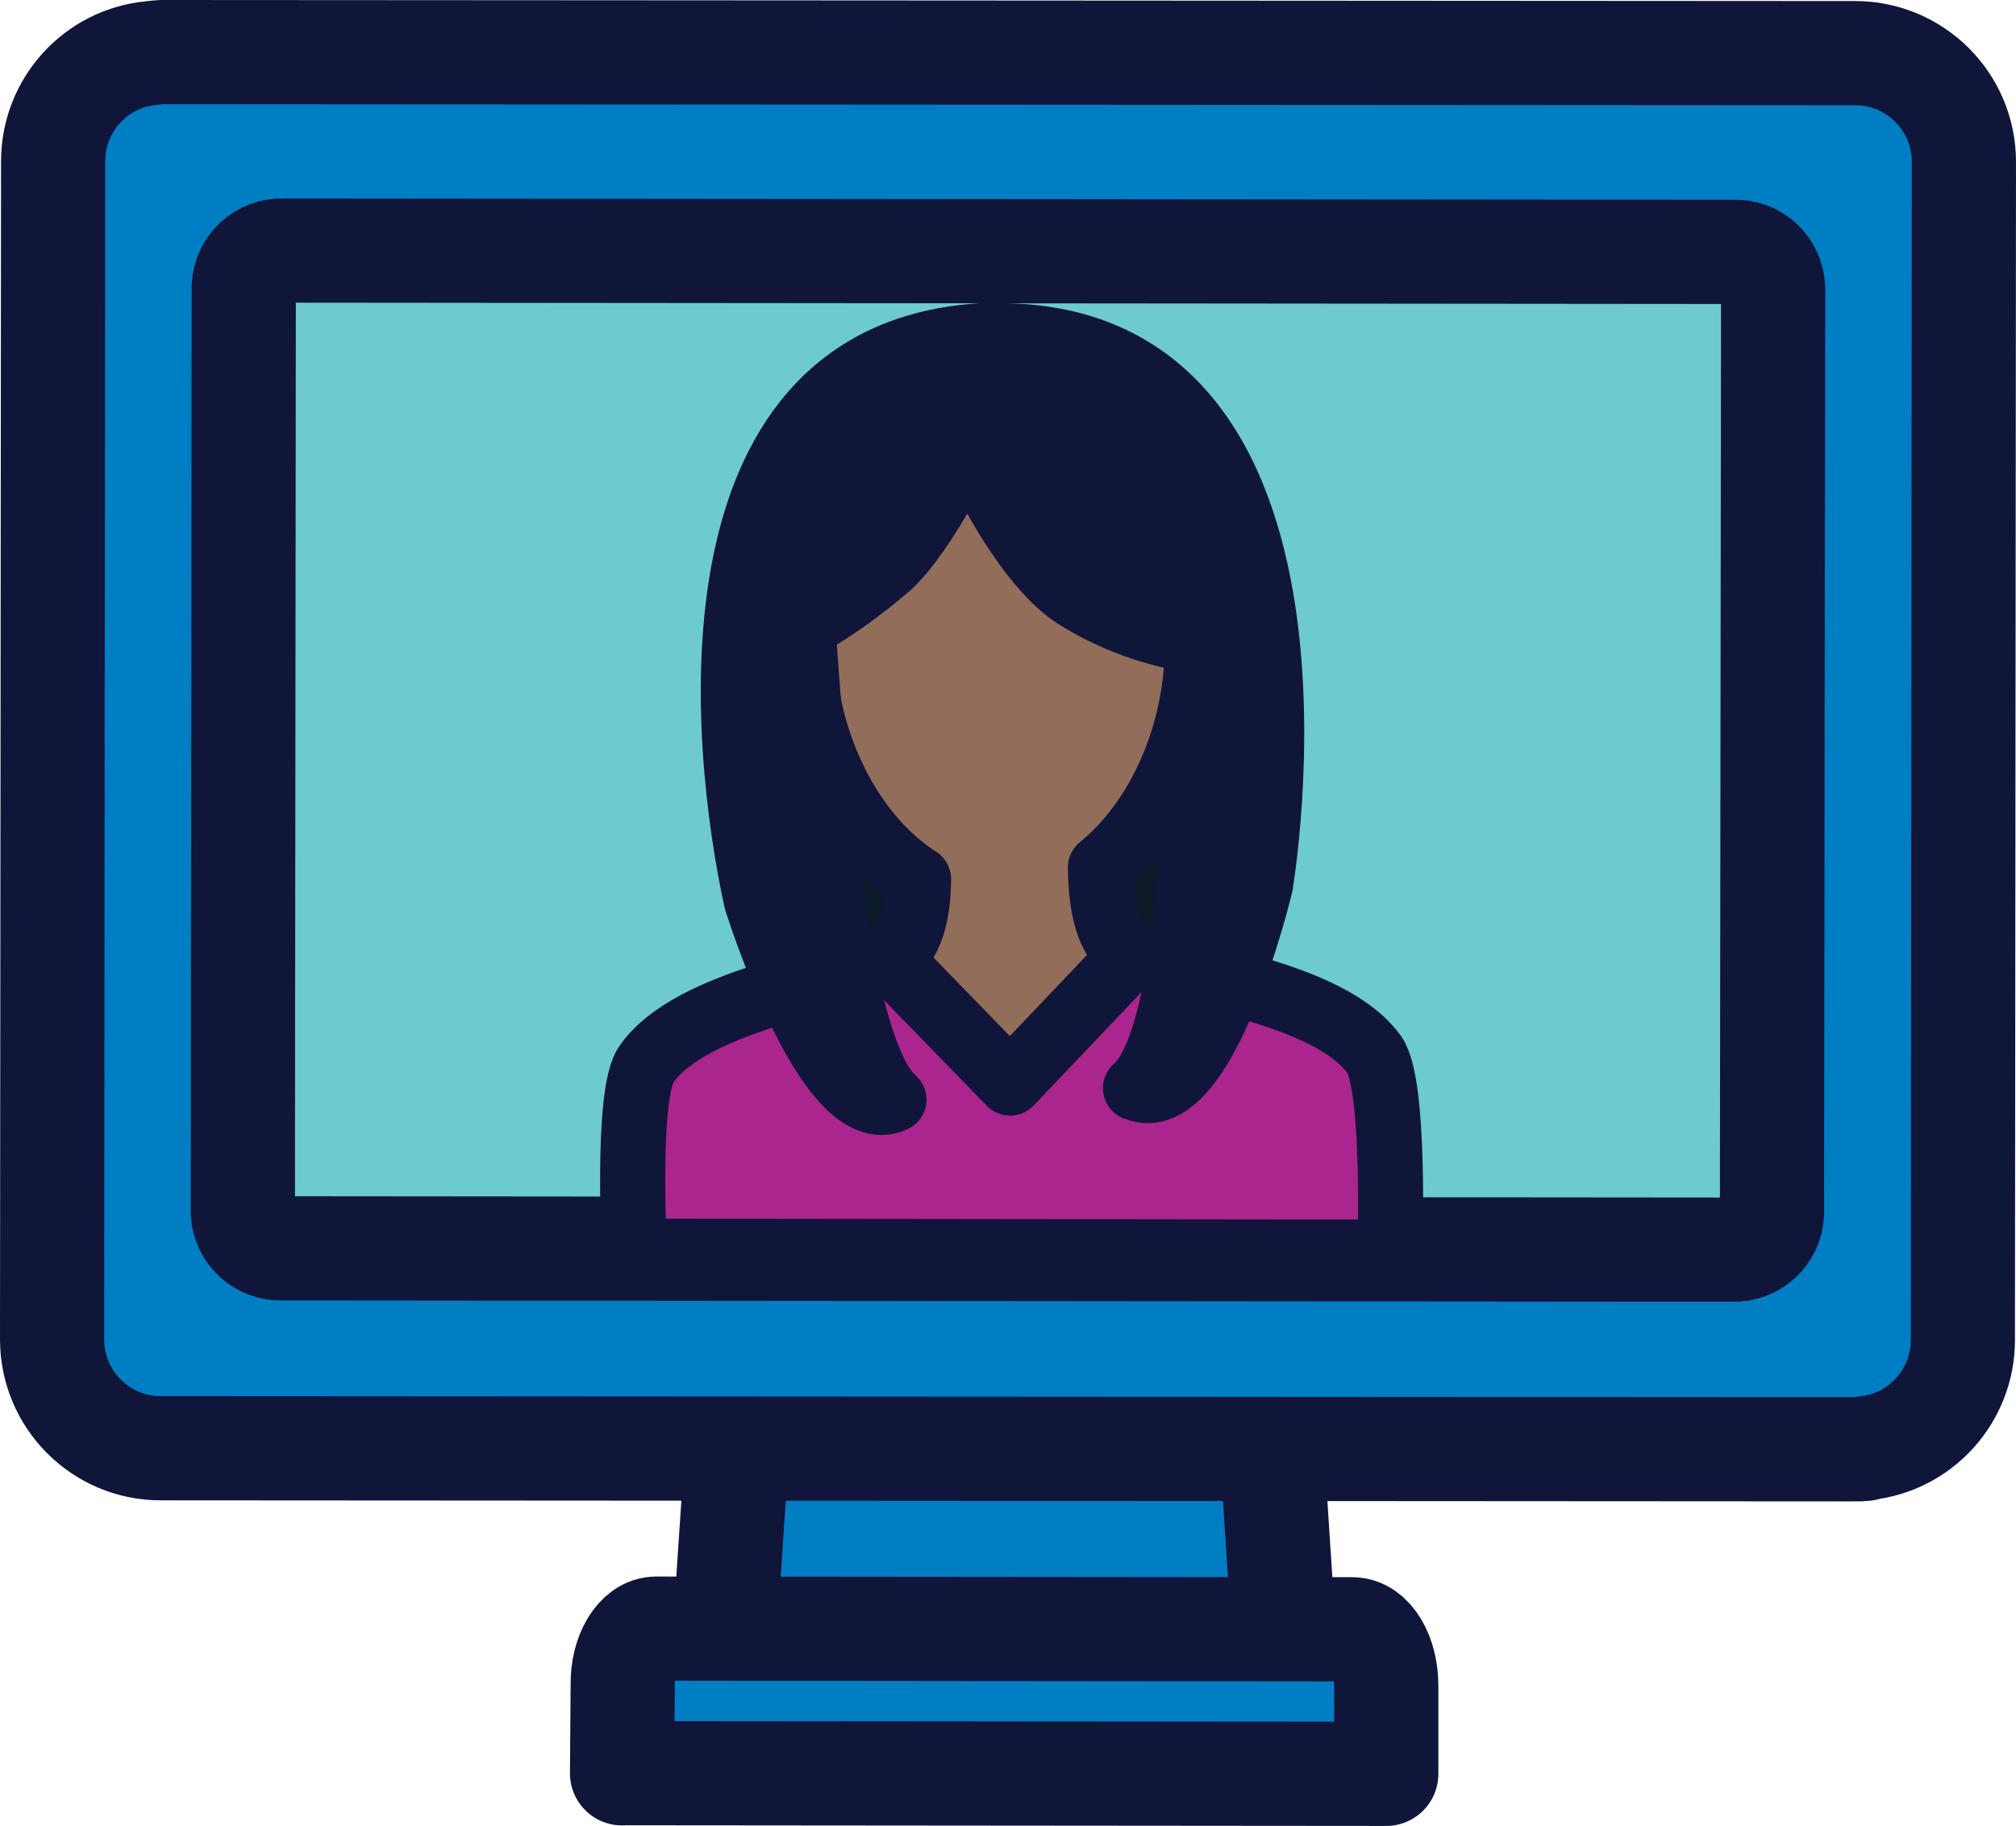
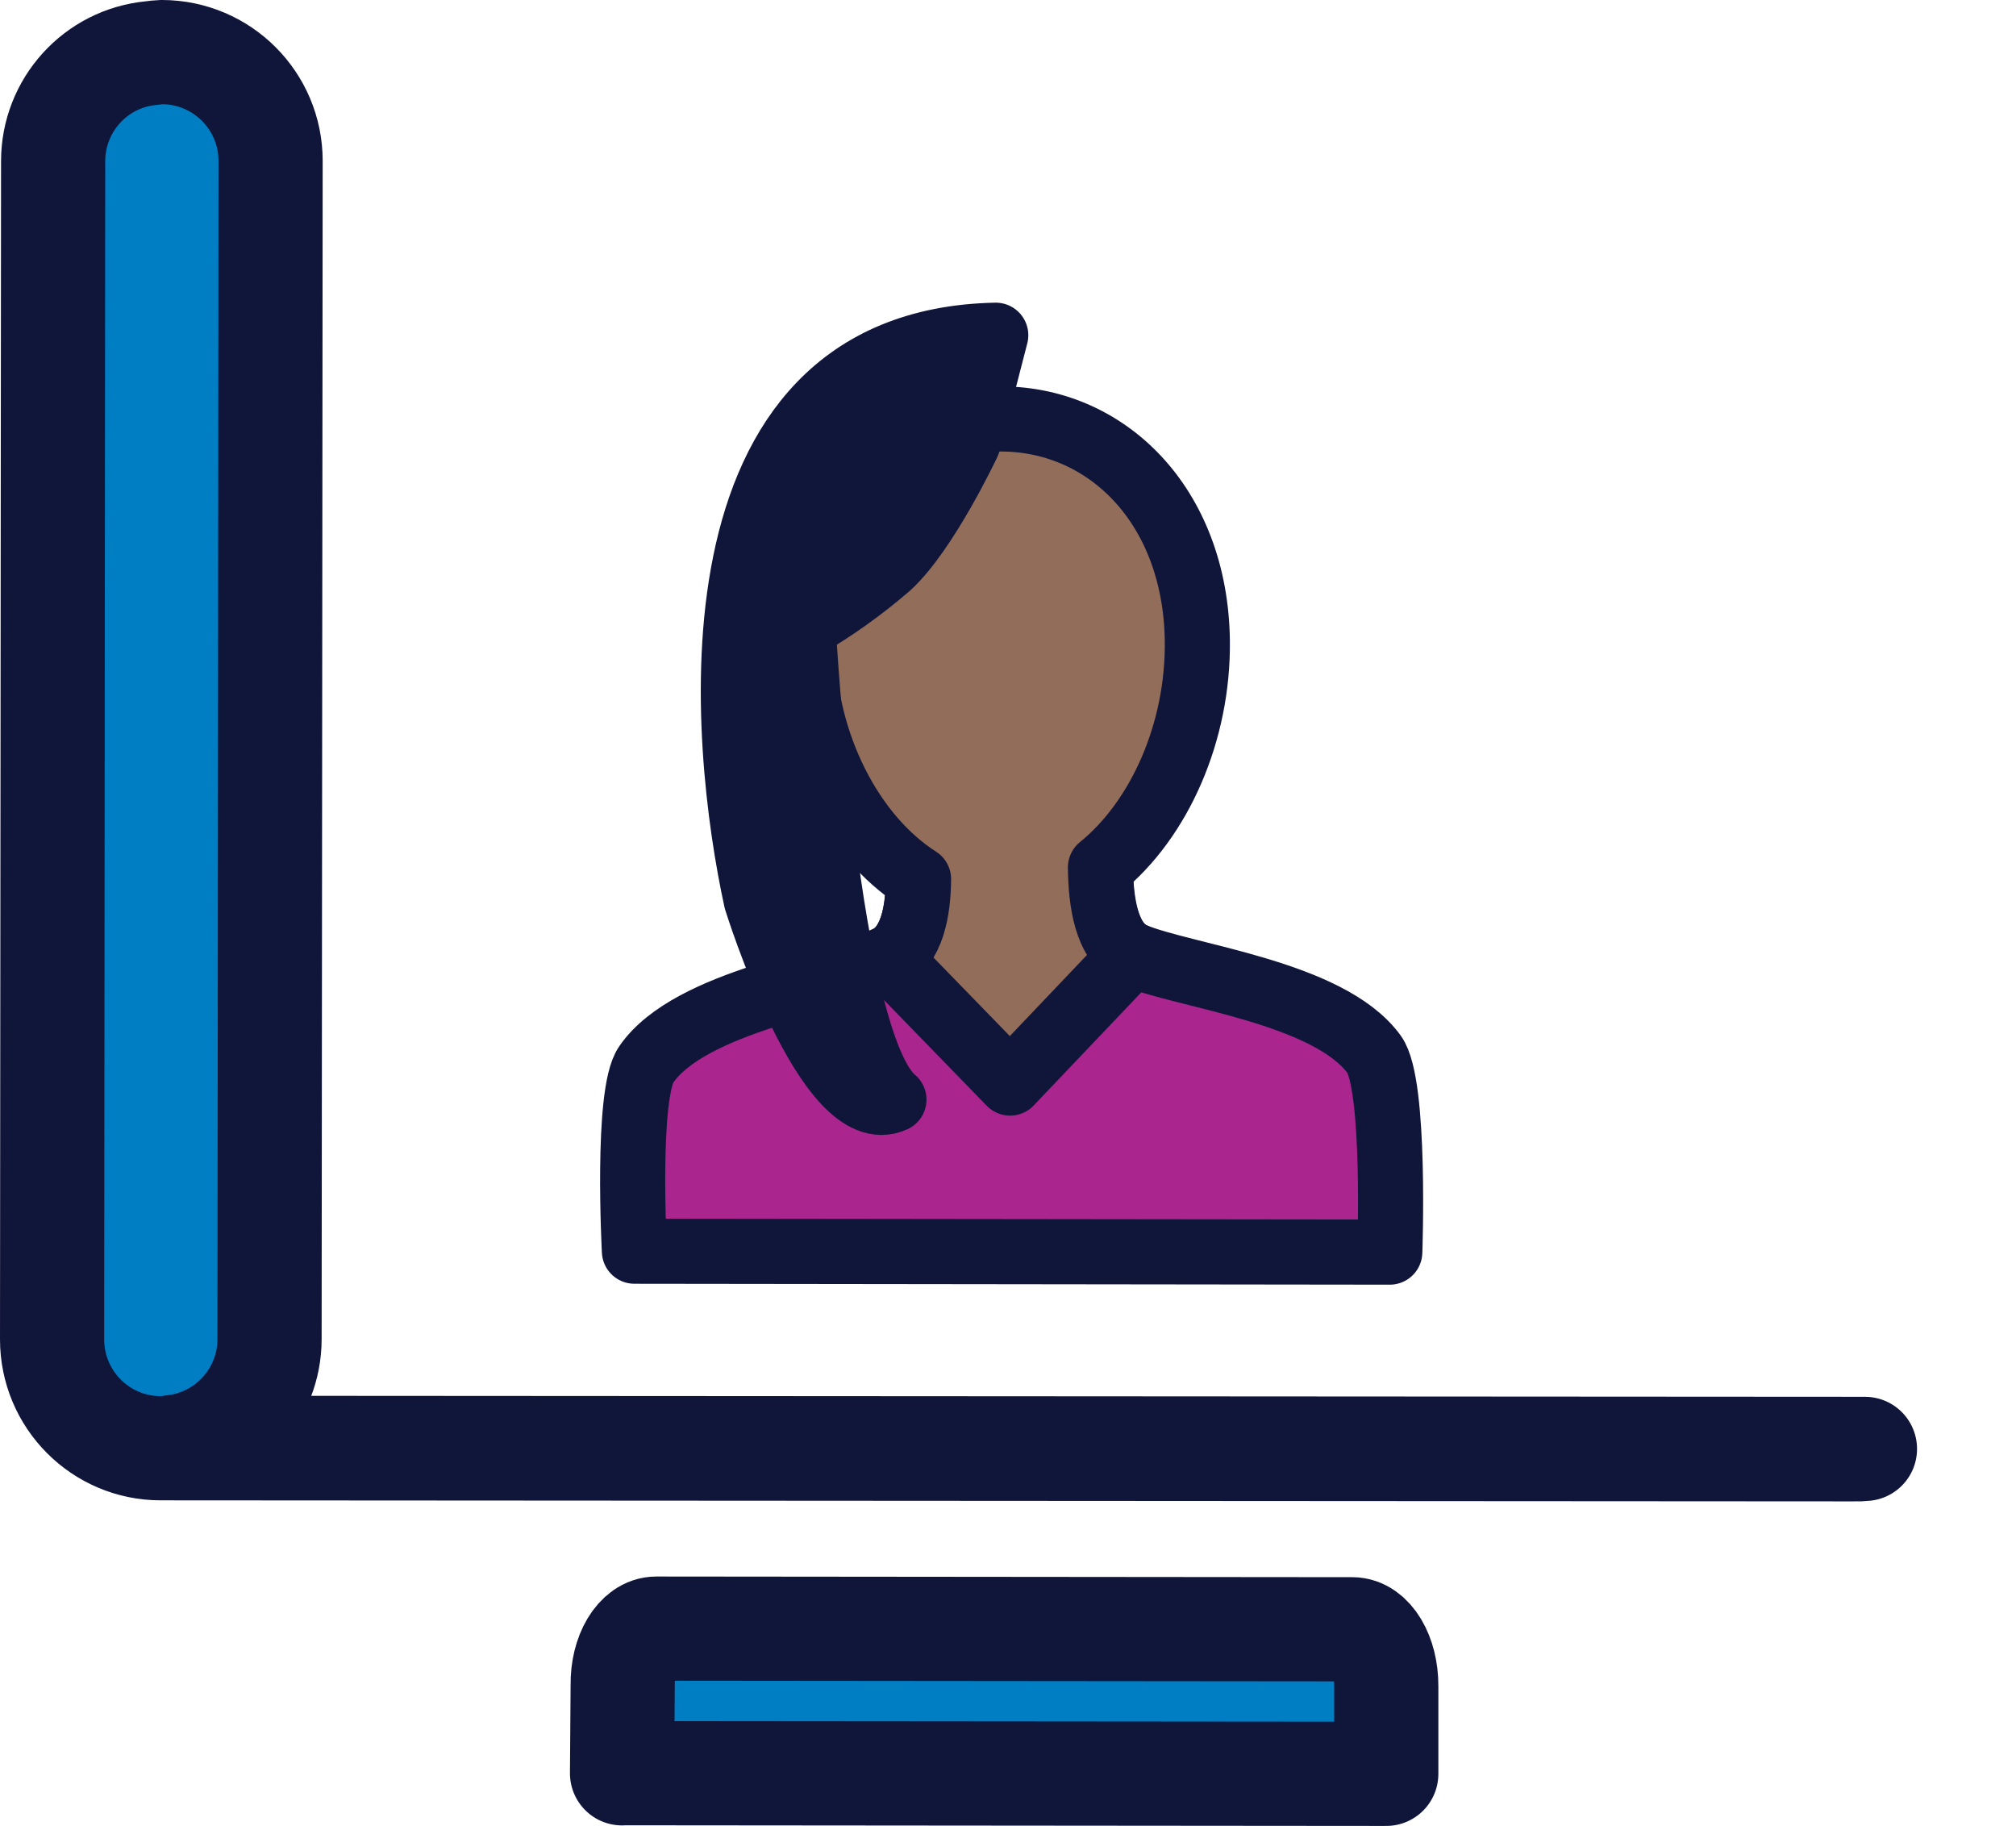
<svg xmlns="http://www.w3.org/2000/svg" id="Layer_1" viewBox="0 0 154.82 140.2" xml:space="preserve">
-   <polygon stroke="#10153a" stroke-linecap="round" stroke-linejoin="round" stroke-width="8" fill="#007ec4" points="55.28 130.99 98.96 131.03 97.3 105.63 56.98 105.6 55.28 130.99" />
  <path stroke="#10153a" stroke-linecap="round" stroke-linejoin="round" stroke-width="8" fill="#007ec4" d="m47.77 136.15 58.69.05v-6.74c.01-2.41-1.16-4.36-2.61-4.36l-53.45-.05c-1.45 0-2.62 1.95-2.58 4.35l-.05 6.76Z" />
-   <path stroke="#10153a" stroke-linecap="round" stroke-linejoin="round" stroke-width="8" fill="#007ec4" d="M143.22 111.25c-.28.03-.56.04-.84.03l-130.04-.08c-4.61 0-8.34-3.75-8.34-8.36l.08-90.46c0-4.29 3.25-7.89 7.52-8.3.28-.04.56-.07.84-.08l130.04.08c4.61.01 8.34 3.75 8.34 8.35l-.08 90.46c0 4.29-3.25 7.89-7.52 8.31v.05Z" />
-   <path d="M18.65 93.14c.1 1.57 1.43 2.77 3 2.71l111.42.1c1.59.06 2.94-1.17 3.01-2.76l.09-71.08c-.07-1.6-1.41-2.84-3.01-2.77l-111.43-.1c-1.59-.06-2.93 1.17-3.01 2.76l-.07 71.14Z" stroke-width="8" fill="#6ccad0" stroke="#10153a" stroke-linecap="round" stroke-linejoin="round" />
-   <path d="M91.41 78.21c.02 1.57 8.04-50.29-15.46-50.46-21.54-.17-13.16 53.57-13.19 51.98s3.42-2.83 14.4-2.99c10.99-.15 14.21-.08 14.25 1.47Z" fill="#0c1927" stroke="#10153a" stroke-linecap="round" stroke-linejoin="round" stroke-width="5" />
+   <path stroke="#10153a" stroke-linecap="round" stroke-linejoin="round" stroke-width="8" fill="#007ec4" d="M143.22 111.25c-.28.03-.56.04-.84.03l-130.04-.08c-4.61 0-8.34-3.75-8.34-8.36l.08-90.46c0-4.29 3.25-7.89 7.52-8.3.28-.04.56-.07.84-.08c4.61.01 8.34 3.75 8.34 8.35l-.08 90.46c0 4.29-3.25 7.89-7.52 8.31v.05Z" />
  <path d="M84.84 62.51s-1.62 9.21 2.23 10.83 14.97 2.82 18.46 7.62c1.67 2.31 1.2 15.18 1.2 15.18l-58.01-.07s-.65-12.11.91-14.34c3.39-4.9 14.63-6.39 18.48-8.14s1.92-10.93 1.92-10.93l14.81-.16Z" stroke="#10153a" stroke-linecap="round" stroke-linejoin="round" stroke-width="5" fill="#aa258d" />
  <path d="M76.56 32.18c-8.38.06-15.06 7.02-14.92 17.43.1 7.52 3.74 14.59 8.9 17.89-.02 2.46-.5 5.07-2.31 6.05l9.34 9.61 9.39-9.87c-2.01-.97-2.42-4.06-2.45-6.69 4.53-3.67 7.53-10.39 7.44-17.41-.14-10.41-7.04-17.18-15.39-17.02Z" fill="#926d5a" stroke="#10153a" stroke-linecap="round" stroke-linejoin="round" stroke-width="5" />
-   <path fill="#10153a" stroke="#10153a" stroke-linecap="round" stroke-linejoin="round" stroke-width="5" d="M74.34 34s3.78 8.81 8.16 11.73c2.86 1.82 6.09 3 9.45 3.47 0 0 .56 29.9-4.75 34.35 5.35 2.21 9.59-15.58 9.59-15.58s7.28-42.44-20.29-42.19L74.35 34Z" />
  <path fill="#10153a" stroke="#10153a" stroke-linecap="round" stroke-linejoin="round" stroke-width="5" d="M74.34 34s-3.19 6.79-6.09 9.46c-2.03 1.76-4.23 3.33-6.57 4.68 0 0 1.74 31.99 6.97 36.29-5.08 2.35-10.57-15.31-10.57-15.31-2.59-11.84-5.81-42.9 18.39-43.38L74.34 34Z" />
</svg>